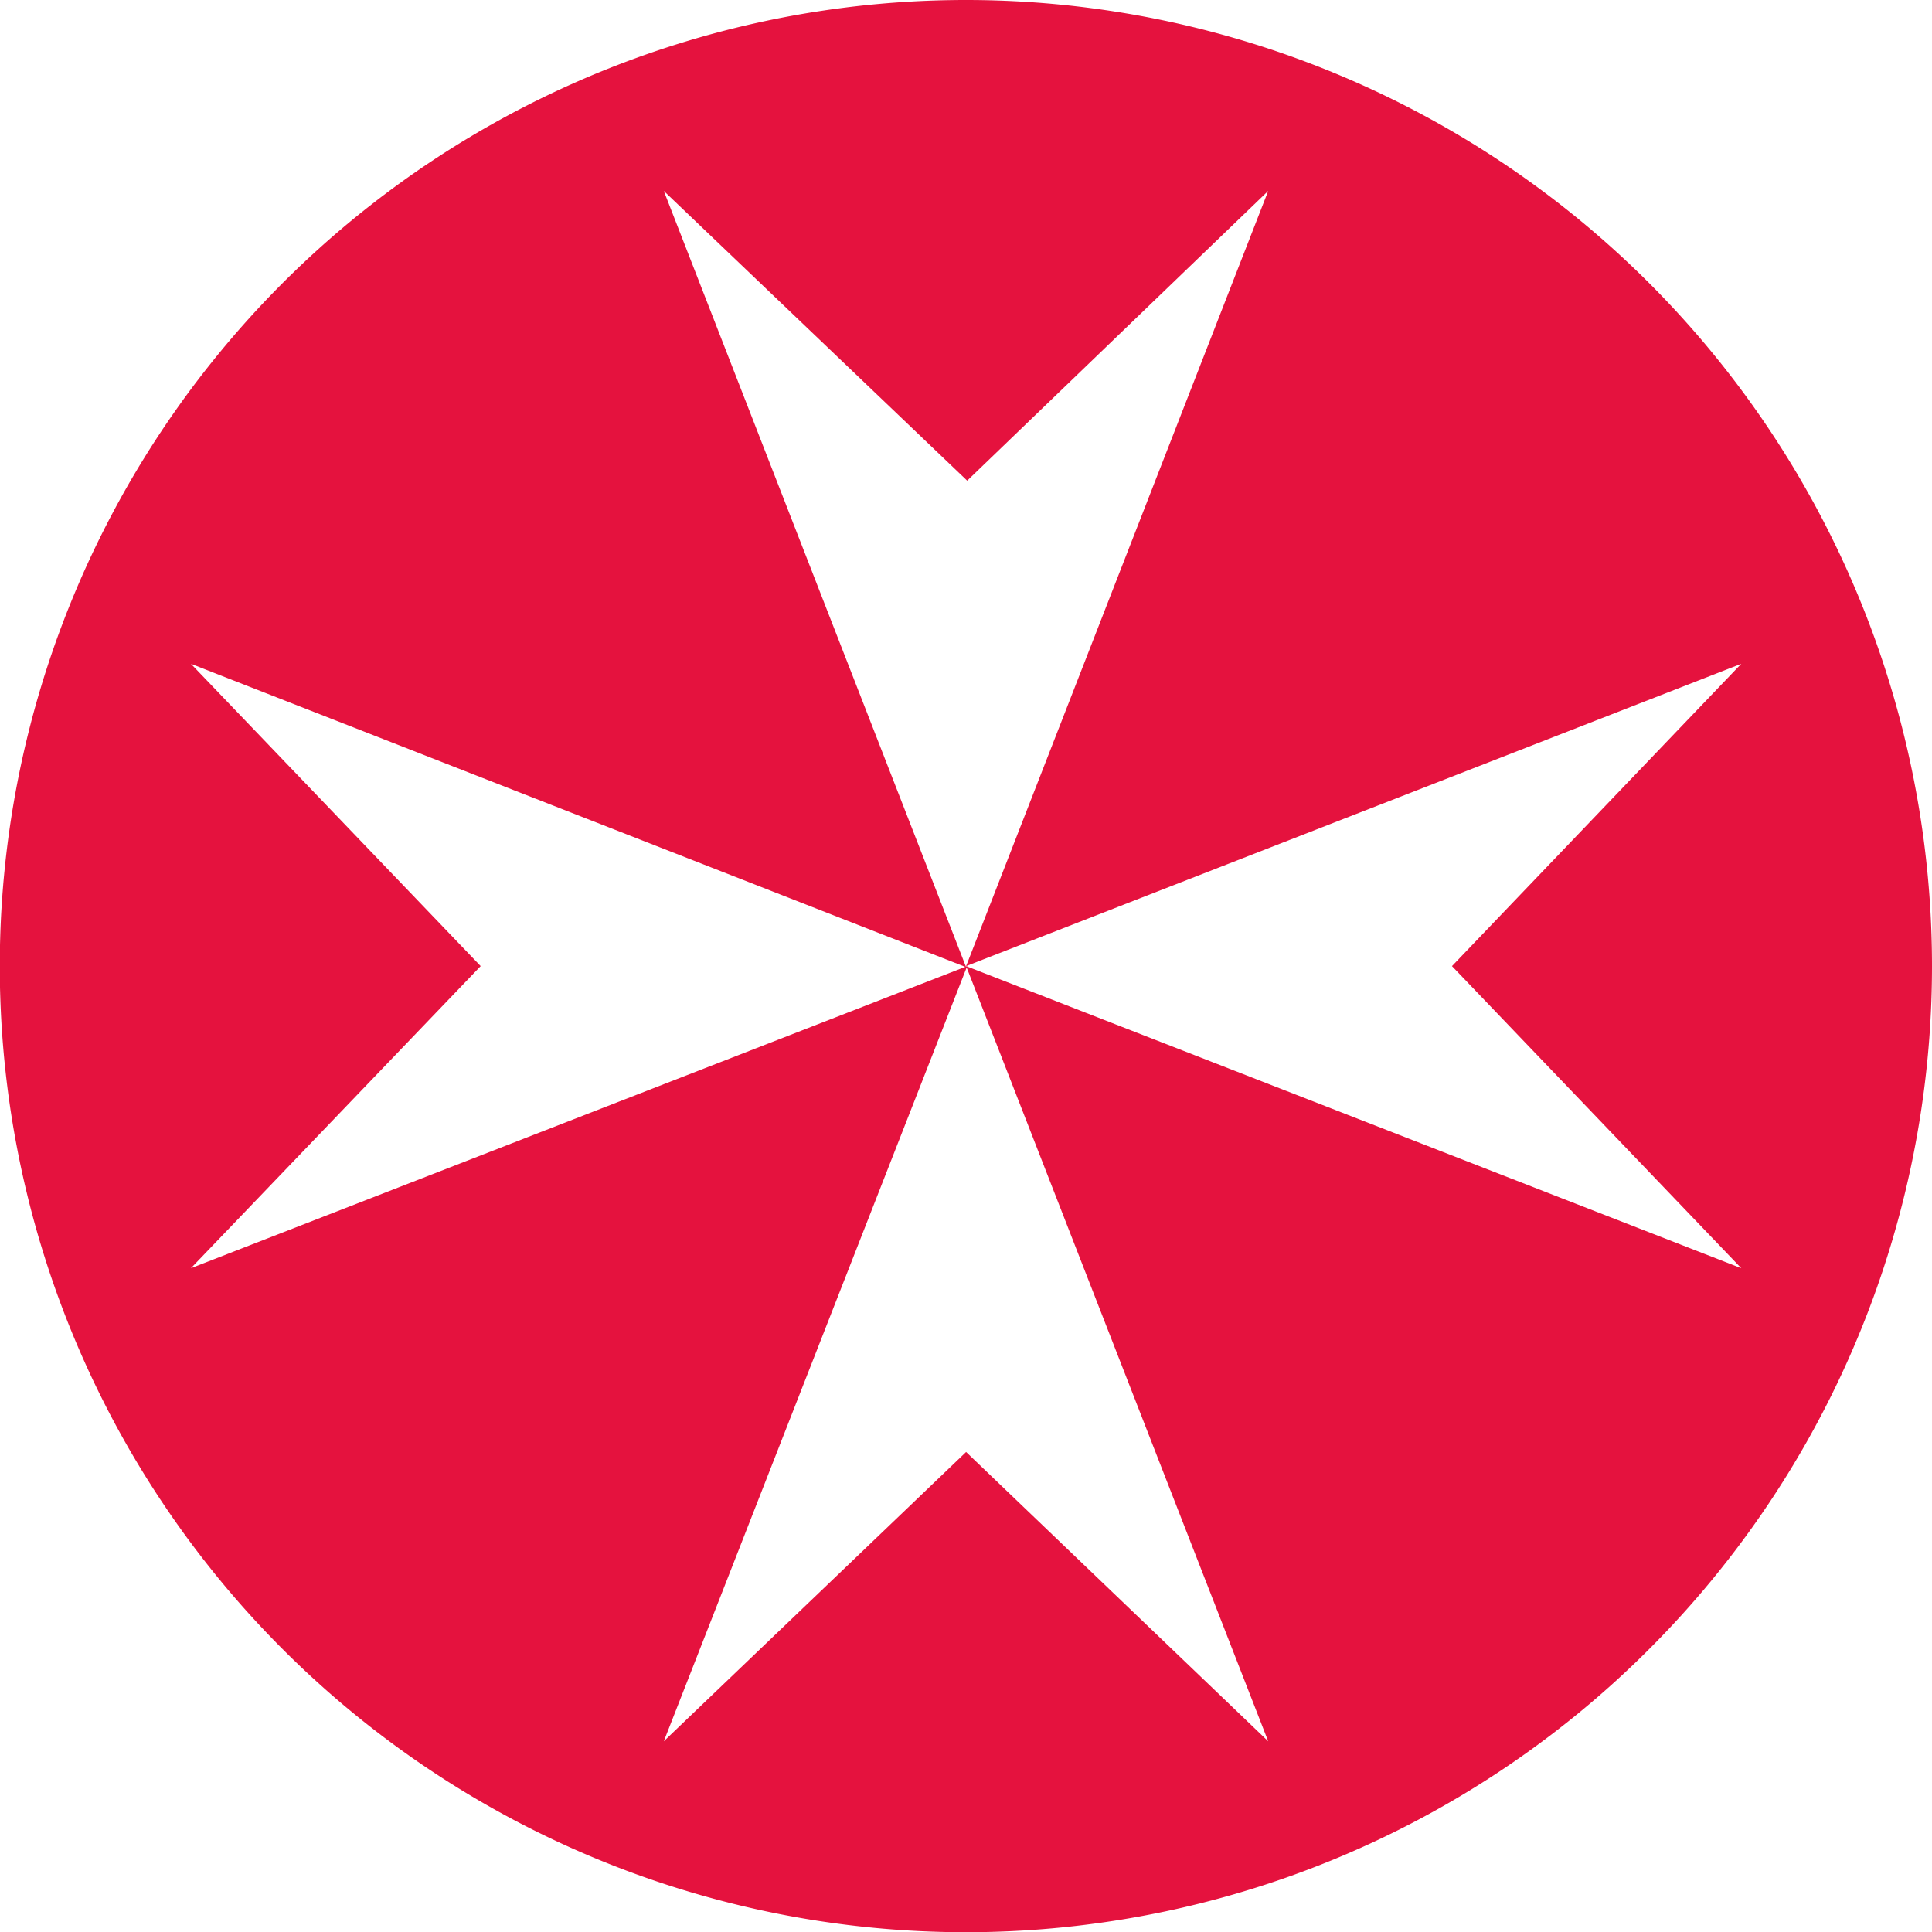
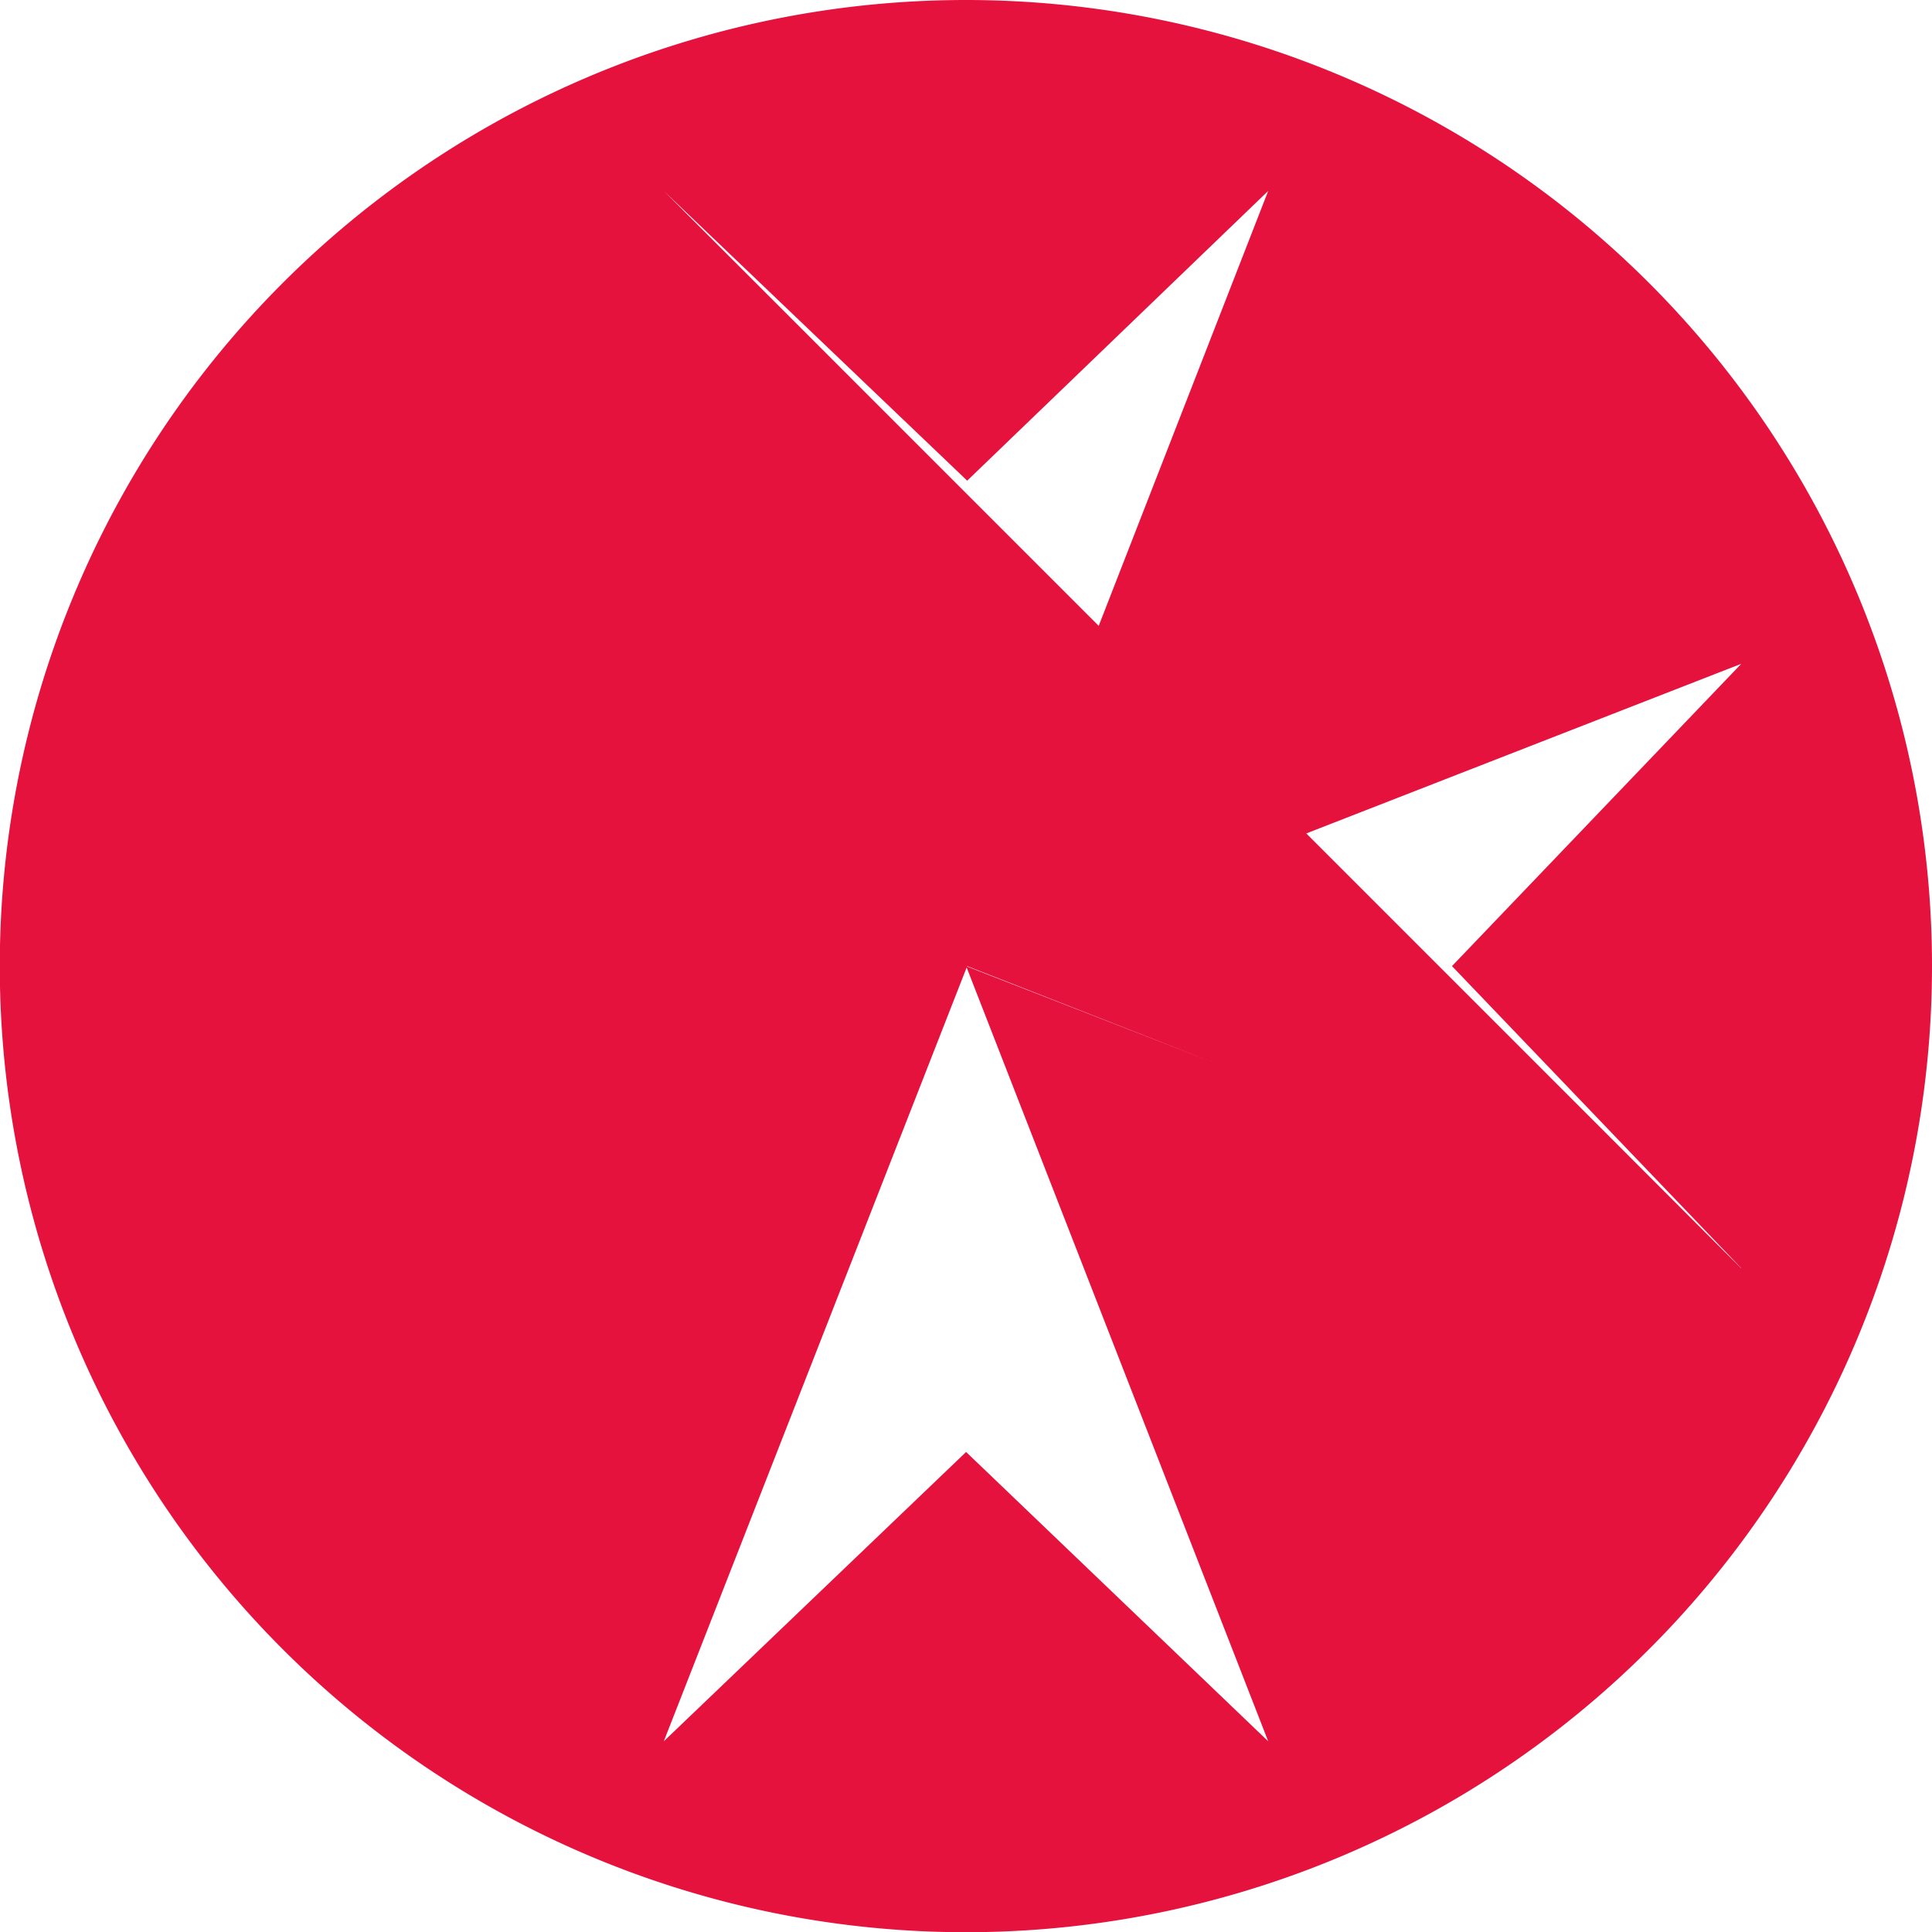
<svg xmlns="http://www.w3.org/2000/svg" id="Calque_1" data-name="Calque 1" viewBox="0 0 89.15 89.15">
  <defs>
    <style>.cls-1{fill:#e5123e;}</style>
  </defs>
-   <path class="cls-1" d="M44.58,0A44.58,44.58,0,1,0,89.15,44.58,44.58,44.58,0,0,0,44.58,0Zm0,44.58L58.52,80.35,44.58,67,30.63,80.35l14-35.77L8.81,58.52,22.18,44.58,8.81,30.63l35.77,14L30.63,8.81l14,13.37L58.52,8.81,44.58,44.58,80.35,30.63,67,44.58,80.35,58.52Z" />
+   <path class="cls-1" d="M44.58,0A44.58,44.58,0,1,0,89.15,44.58,44.58,44.58,0,0,0,44.58,0Zm0,44.58L58.52,80.35,44.58,67,30.63,80.35l14-35.77l35.77,14L30.63,8.81l14,13.37L58.52,8.81,44.58,44.58,80.35,30.63,67,44.58,80.35,58.52Z" />
</svg>